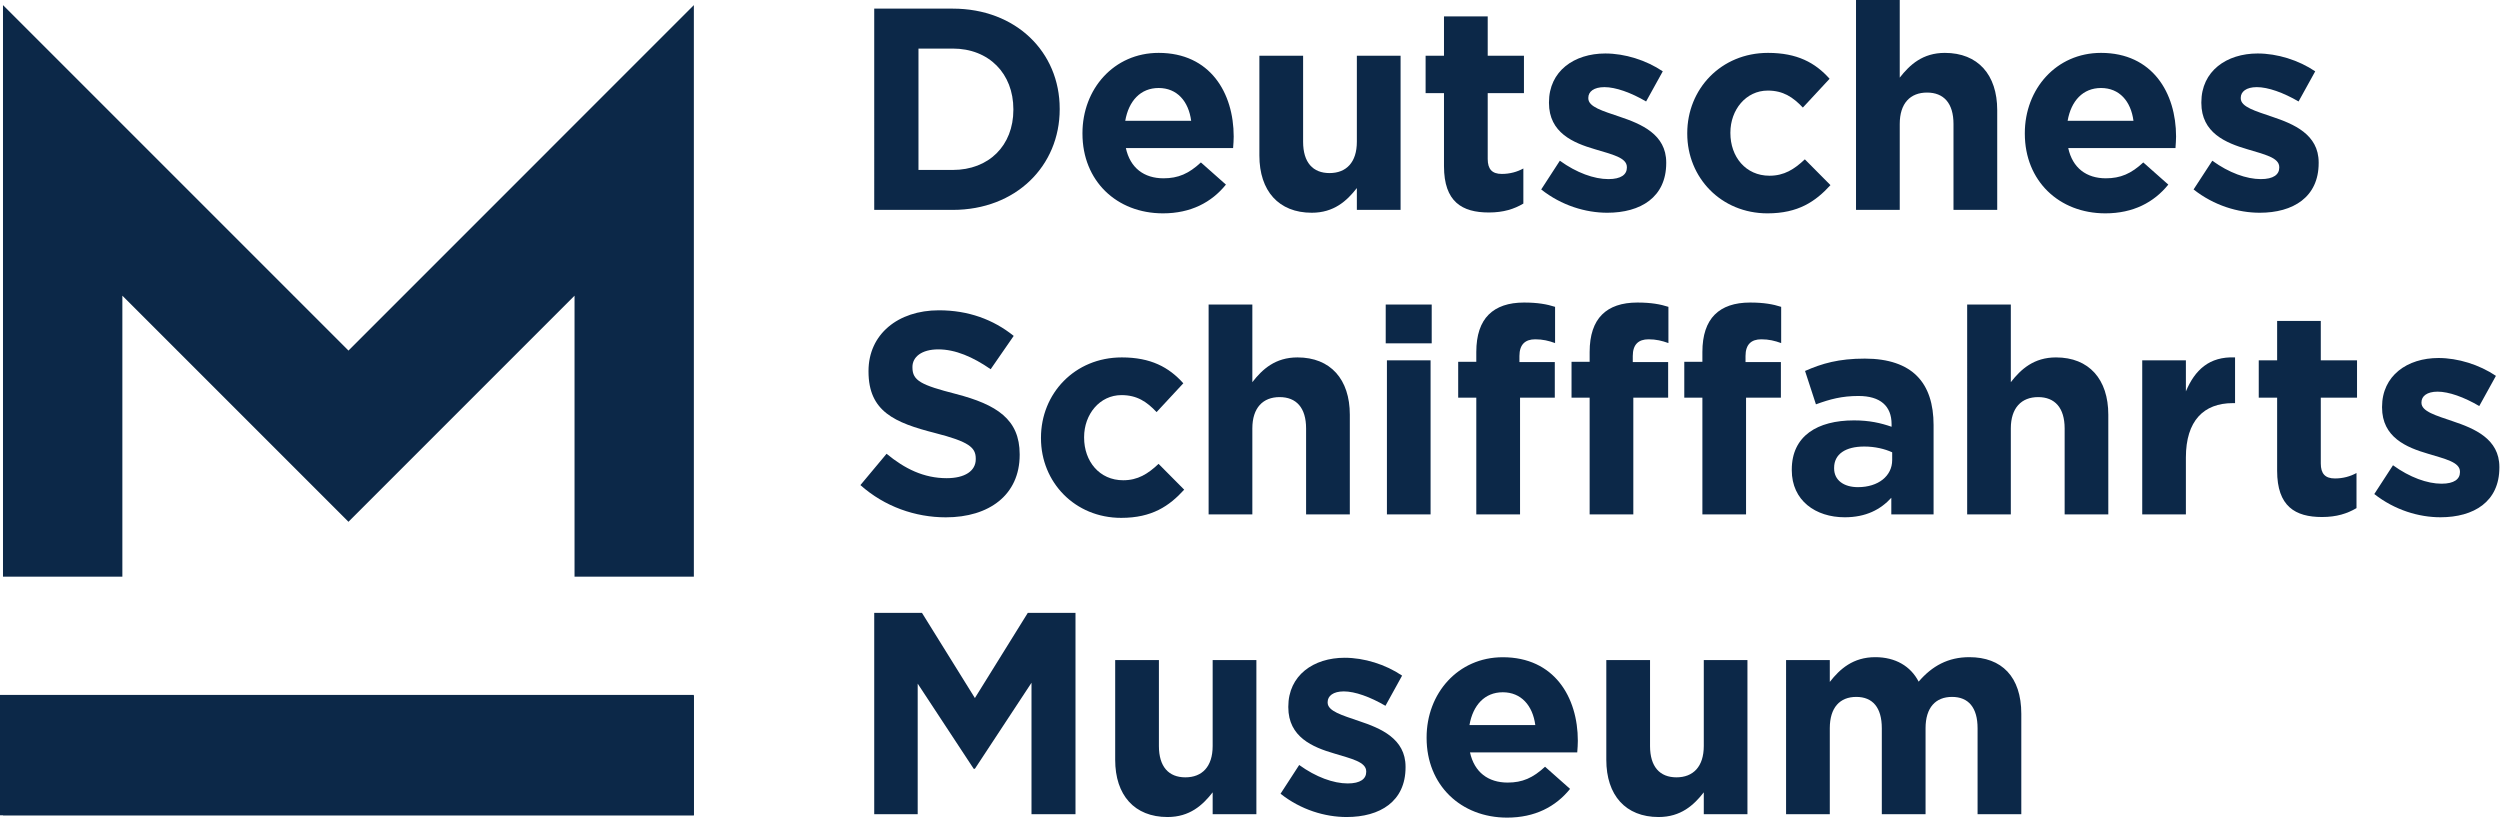
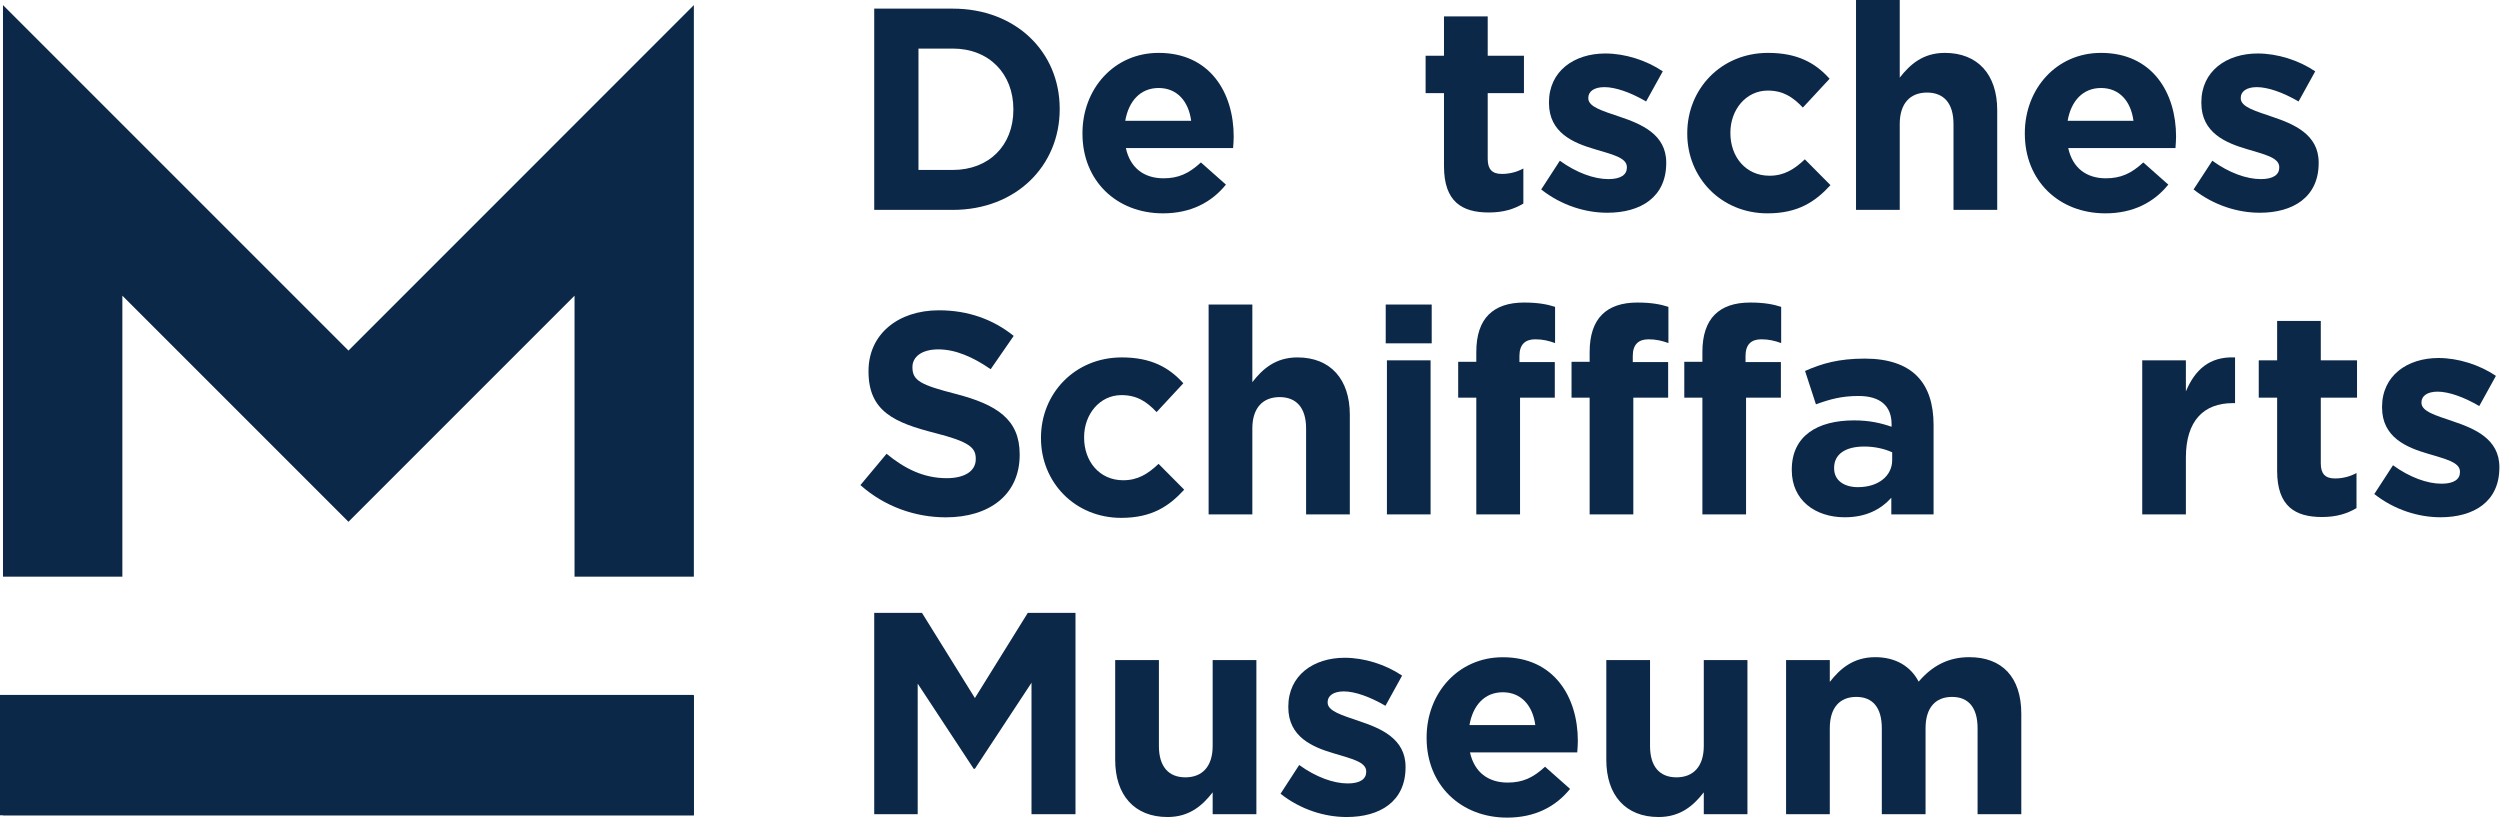
<svg xmlns="http://www.w3.org/2000/svg" viewBox="0 0 196.167 64.173" height="64.173" width="196.167" xml:space="preserve" id="svg2" version="1.1">
  <defs id="defs6">
    <clipPath id="clipPath24" clipPathUnits="userSpaceOnUse">
      <path id="path22" d="M 0,0 H 148 V 49 H 0 Z" />
    </clipPath>
  </defs>
  <g transform="matrix(1.333,0,0,1.333,0,1.9376568e-6)" id="g10">
    <g id="g12">
      <path id="path14" style="fill:#0c2848;fill-opacity:1;fill-rule:nonzero;stroke:none" d="m 0,40.906 h 40.844 v 7.086 H 0 Z" />
      <g id="g16">
        <g id="g18">
          <g clip-path="url(#clipPath24)" id="g20">
            <g id="g26">
              <path id="path28" style="fill:#0c2848;fill-opacity:1;fill-rule:nonzero;stroke:none" d="M 20.512,20.637 0.176,0.301 V 33.945 H 7.203 V 17.406 l 13.309,13.309 c 0,0 7.289,-7.289 13.308,-13.309 v 16.539 h 7.024 V 0.301 Z" />
              <path id="path30" style="fill:#0c2848;fill-opacity:1;fill-rule:nonzero;stroke:none" d="m 0.18,40.969 h 40.664 v 7.023 H 0.18 Z" />
              <path id="path32" style="fill:#0c2848;fill-opacity:1;fill-rule:nonzero;stroke:none" d="m 54.066,2.859 v 7.145 h 2.016 c 2.133,0 3.57,-1.442 3.57,-3.539 V 6.43 c 0,-2.098 -1.437,-3.571 -3.57,-3.571 z M 51.461,0.508 h 4.621 c 3.723,0 6.297,2.554 6.297,5.89 V 6.43 c 0,3.336 -2.574,5.925 -6.297,5.925 h -4.621 z" />
              <path id="path34" style="fill:#0c2848;fill-opacity:1;fill-rule:nonzero;stroke:none" d="M 70.117,7.109 C 69.965,5.957 69.285,5.18 68.203,5.18 c -1.066,0 -1.762,0.761 -1.965,1.929 z M 63.719,7.871 V 7.836 c 0,-2.59 1.843,-4.723 4.484,-4.723 3.031,0 4.418,2.352 4.418,4.926 0,0.203 -0.016,0.441 -0.035,0.676 h -6.313 c 0.254,1.168 1.067,1.781 2.219,1.781 0.863,0 1.488,-0.273 2.199,-0.934 l 1.473,1.305 c -0.848,1.047 -2.066,1.692 -3.707,1.692 -2.727,0 -4.738,-1.914 -4.738,-4.688" />
-               <path id="path36" style="fill:#0c2848;fill-opacity:1;fill-rule:nonzero;stroke:none" d="M 74.133,9.156 V 3.281 h 2.574 v 5.063 c 0,1.218 0.574,1.844 1.555,1.844 0.984,0 1.609,-0.626 1.609,-1.844 V 3.281 h 2.574 v 9.074 H 79.871 V 11.07 c -0.594,0.762 -1.355,1.453 -2.656,1.453 -1.945,0 -3.082,-1.285 -3.082,-3.367" />
              <path id="path38" style="fill:#0c2848;fill-opacity:1;fill-rule:nonzero;stroke:none" d="M 85,9.781 V 5.484 H 83.918 V 3.281 H 85 V 0.965 h 2.574 v 2.316 h 2.133 v 2.203 h -2.133 v 3.875 c 0,0.594 0.254,0.879 0.828,0.879 0.473,0 0.899,-0.117 1.27,-0.32 v 2.066 c -0.543,0.321 -1.168,0.524 -2.031,0.524 C 86.066,12.508 85,11.883 85,9.781" />
              <path id="path40" style="fill:#0c2848;fill-opacity:1;fill-rule:nonzero;stroke:none" d="M 90.723,11.152 91.82,9.461 c 0.985,0.711 2.016,1.082 2.86,1.082 0.746,0 1.086,-0.27 1.086,-0.676 V 9.836 C 95.766,9.273 94.887,9.09 93.887,8.785 92.617,8.414 91.18,7.82 91.18,6.059 V 6.023 c 0,-1.843 1.488,-2.875 3.316,-2.875 1.149,0 2.402,0.391 3.383,1.051 L 96.898,5.973 C 96.004,5.449 95.105,5.129 94.445,5.129 c -0.629,0 -0.949,0.269 -0.949,0.625 v 0.035 c 0,0.508 0.863,0.746 1.848,1.082 1.265,0.426 2.738,1.035 2.738,2.691 v 0.036 c 0,2.011 -1.504,2.925 -3.469,2.925 -1.269,0 -2.691,-0.421 -3.89,-1.371" />
              <path id="path42" style="fill:#0c2848;fill-opacity:1;fill-rule:nonzero;stroke:none" d="M 99.32,7.871 V 7.836 c 0,-2.59 1.981,-4.723 4.754,-4.723 1.711,0 2.778,0.575 3.625,1.524 l -1.574,1.695 c -0.578,-0.609 -1.152,-1 -2.066,-1 -1.286,0 -2.2,1.133 -2.2,2.473 v 0.031 c 0,1.387 0.895,2.508 2.301,2.508 0.863,0 1.457,-0.375 2.082,-0.965 l 1.508,1.519 c -0.883,0.965 -1.898,1.661 -3.707,1.661 -2.727,0 -4.723,-2.098 -4.723,-4.688" />
              <path id="path44" style="fill:#0c2848;fill-opacity:1;fill-rule:nonzero;stroke:none" d="m 109.254,0 h 2.574 v 4.57 c 0.594,-0.761 1.352,-1.457 2.656,-1.457 1.946,0 3.082,1.285 3.082,3.367 v 5.875 h -2.574 V 7.297 c 0,-1.223 -0.574,-1.848 -1.558,-1.848 -0.981,0 -1.606,0.625 -1.606,1.848 v 5.058 h -2.574 z" />
              <path id="path46" style="fill:#0c2848;fill-opacity:1;fill-rule:nonzero;stroke:none" d="m 125.586,7.109 c -0.152,-1.152 -0.828,-1.929 -1.91,-1.929 -1.067,0 -1.762,0.761 -1.965,1.929 z m -6.395,0.762 V 7.836 c 0,-2.59 1.844,-4.723 4.485,-4.723 3.027,0 4.418,2.352 4.418,4.926 0,0.203 -0.02,0.441 -0.035,0.676 h -6.313 c 0.254,1.168 1.066,1.781 2.215,1.781 0.863,0 1.492,-0.273 2.203,-0.934 l 1.473,1.305 c -0.848,1.047 -2.067,1.692 -3.707,1.692 -2.727,0 -4.739,-1.914 -4.739,-4.688" />
              <path id="path48" style="fill:#0c2848;fill-opacity:1;fill-rule:nonzero;stroke:none" d="m 129.125,11.152 1.102,-1.691 c 0.98,0.711 2.011,1.082 2.859,1.082 0.742,0 1.082,-0.27 1.082,-0.676 V 9.836 c 0,-0.563 -0.879,-0.746 -1.879,-1.051 C 131.02,8.414 129.582,7.82 129.582,6.059 V 6.023 c 0,-1.843 1.488,-2.875 3.316,-2.875 1.153,0 2.407,0.391 3.387,1.051 l -0.98,1.774 c -0.899,-0.524 -1.797,-0.844 -2.457,-0.844 -0.625,0 -0.946,0.269 -0.946,0.625 v 0.035 c 0,0.508 0.864,0.746 1.844,1.082 1.27,0.426 2.742,1.035 2.742,2.691 v 0.036 c 0,2.011 -1.508,2.925 -3.468,2.925 -1.27,0 -2.692,-0.421 -3.895,-1.371" />
              <path id="path50" style="fill:#0c2848;fill-opacity:1;fill-rule:nonzero;stroke:none" d="m 50.648,28.555 1.54,-1.844 c 1.066,0.879 2.187,1.437 3.539,1.437 1.066,0 1.711,-0.421 1.711,-1.117 v -0.035 c 0,-0.66 -0.407,-0.996 -2.387,-1.504 -2.387,-0.609 -3.926,-1.269 -3.926,-3.621 v -0.035 c 0,-2.148 1.723,-3.57 4.145,-3.57 1.726,0 3.199,0.539 4.402,1.507 l -1.356,1.961 c -1.05,-0.726 -2.082,-1.168 -3.082,-1.168 -0.996,0 -1.523,0.457 -1.523,1.032 v 0.035 c 0,0.777 0.508,1.031 2.559,1.558 2.402,0.625 3.753,1.489 3.753,3.551 v 0.035 c 0,2.352 -1.793,3.676 -4.347,3.676 -1.793,0 -3.606,-0.629 -5.028,-1.898" />
              <path id="path52" style="fill:#0c2848;fill-opacity:1;fill-rule:nonzero;stroke:none" d="m 61.277,25.797 v -0.035 c 0,-2.59 1.981,-4.723 4.758,-4.723 1.707,0 2.774,0.578 3.621,1.523 l -1.574,1.696 c -0.574,-0.61 -1.152,-1 -2.066,-1 -1.286,0 -2.2,1.133 -2.2,2.472 v 0.032 c 0,1.39 0.899,2.508 2.301,2.508 0.863,0 1.457,-0.375 2.082,-0.965 l 1.508,1.519 c -0.879,0.965 -1.895,1.66 -3.707,1.66 -2.727,0 -4.723,-2.097 -4.723,-4.687" />
              <path id="path54" style="fill:#0c2848;fill-opacity:1;fill-rule:nonzero;stroke:none" d="m 71.145,17.926 h 2.574 v 4.57 c 0.59,-0.762 1.351,-1.457 2.656,-1.457 1.945,0 3.082,1.289 3.082,3.371 v 5.871 h -2.574 v -5.062 c 0,-1.215 -0.574,-1.844 -1.559,-1.844 -0.98,0 -1.605,0.629 -1.605,1.844 v 5.062 h -2.574 z" />
              <path id="path56" style="fill:#0c2848;fill-opacity:1;fill-rule:nonzero;stroke:none" d="m 81.641,21.211 h 2.57 v 9.07 h -2.57 z M 81.57,17.926 h 2.707 v 2.285 H 81.57 Z" />
              <path id="path58" style="fill:#0c2848;fill-opacity:1;fill-rule:nonzero;stroke:none" d="m 93.574,23.41 h -1.066 v -2.113 h 1.066 v -0.578 c 0,-0.996 0.254,-1.727 0.727,-2.199 0.472,-0.473 1.168,-0.711 2.082,-0.711 0.812,0 1.355,0.101 1.828,0.253 v 2.133 c -0.375,-0.136 -0.727,-0.222 -1.168,-0.222 -0.594,0 -0.93,0.304 -0.93,0.984 v 0.355 h 2.082 v 2.098 h -2.05 v 6.871 h -2.571 z m -6.672,0 h -1.066 v -2.113 h 1.066 v -0.578 c 0,-0.996 0.254,-1.727 0.727,-2.199 0.476,-0.473 1.168,-0.711 2.082,-0.711 0.812,0 1.355,0.101 1.828,0.253 v 2.133 c -0.371,-0.136 -0.727,-0.222 -1.168,-0.222 -0.59,0 -0.93,0.304 -0.93,0.984 v 0.355 h 2.082 v 2.098 h -2.046 v 6.871 h -2.575 z" />
              <path id="path60" style="fill:#0c2848;fill-opacity:1;fill-rule:nonzero;stroke:none" d="m 100.211,23.41 h -1.066 v -2.113 h 1.066 v -0.578 c 0,-0.996 0.254,-1.727 0.727,-2.199 0.472,-0.473 1.167,-0.711 2.082,-0.711 0.812,0 1.355,0.101 1.828,0.253 v 2.133 c -0.375,-0.136 -0.727,-0.222 -1.168,-0.222 -0.594,0 -0.93,0.304 -0.93,0.984 v 0.355 h 2.082 v 2.098 h -2.051 v 6.871 h -2.57 z" />
              <path id="path62" style="fill:#0c2848;fill-opacity:1;fill-rule:nonzero;stroke:none" d="m 111.383,27.082 v -0.457 c -0.442,-0.203 -1.016,-0.34 -1.645,-0.34 -1.097,0 -1.773,0.442 -1.773,1.254 v 0.035 c 0,0.696 0.574,1.102 1.402,1.102 1.203,0 2.016,-0.66 2.016,-1.594 m -5.91,0.594 v -0.035 c 0,-1.981 1.507,-2.895 3.66,-2.895 0.91,0 1.57,0.152 2.215,0.375 v -0.152 c 0,-1.067 -0.66,-1.66 -1.946,-1.66 -0.98,0 -1.675,0.187 -2.507,0.492 l -0.641,-1.965 c 1,-0.441 1.98,-0.727 3.519,-0.727 1.407,0 2.418,0.371 3.063,1.016 0.68,0.676 0.984,1.676 0.984,2.895 v 5.261 h -2.488 v -0.98 c -0.629,0.691 -1.492,1.148 -2.742,1.148 -1.711,0 -3.117,-0.98 -3.117,-2.773" />
-               <path id="path64" style="fill:#0c2848;fill-opacity:1;fill-rule:nonzero;stroke:none" d="m 115.797,17.926 h 2.57 v 4.57 c 0.594,-0.762 1.356,-1.457 2.66,-1.457 1.946,0 3.078,1.289 3.078,3.371 v 5.871 h -2.57 v -5.062 c 0,-1.215 -0.578,-1.844 -1.558,-1.844 -0.981,0 -1.61,0.629 -1.61,1.844 v 5.062 h -2.57 z" />
              <path id="path66" style="fill:#0c2848;fill-opacity:1;fill-rule:nonzero;stroke:none" d="m 126.102,21.211 h 2.57 v 1.828 c 0.527,-1.254 1.371,-2.066 2.894,-2 v 2.691 h -0.132 c -1.711,0 -2.762,1.036 -2.762,3.2 v 3.351 h -2.57 z" />
              <path id="path68" style="fill:#0c2848;fill-opacity:1;fill-rule:nonzero;stroke:none" d="M 134.043,27.711 V 23.41 h -1.082 v -2.199 h 1.082 v -2.32 h 2.57 v 2.32 h 2.133 v 2.199 h -2.133 v 3.875 c 0,0.594 0.254,0.879 0.832,0.879 0.473,0 0.899,-0.117 1.27,-0.32 v 2.066 c -0.543,0.32 -1.168,0.524 -2.031,0.524 -1.575,0 -2.641,-0.625 -2.641,-2.723" />
              <path id="path70" style="fill:#0c2848;fill-opacity:1;fill-rule:nonzero;stroke:none" d="m 139.762,29.082 1.101,-1.695 c 0.981,0.711 2.016,1.086 2.86,1.086 0.746,0 1.082,-0.274 1.082,-0.68 v -0.031 c 0,-0.563 -0.879,-0.746 -1.875,-1.051 -1.27,-0.371 -2.711,-0.965 -2.711,-2.727 v -0.031 c 0,-1.848 1.492,-2.879 3.32,-2.879 1.149,0 2.402,0.391 3.383,1.051 l -0.981,1.777 c -0.898,-0.527 -1.793,-0.847 -2.453,-0.847 -0.629,0 -0.949,0.269 -0.949,0.625 v 0.035 c 0,0.508 0.863,0.746 1.844,1.082 1.269,0.426 2.742,1.035 2.742,2.691 v 0.035 c 0,2.012 -1.504,2.926 -3.469,2.926 -1.269,0 -2.691,-0.422 -3.894,-1.367" />
              <path id="path72" style="fill:#0c2848;fill-opacity:1;fill-rule:nonzero;stroke:none" d="m 51.461,36.078 h 2.812 l 3.114,5.012 3.113,-5.012 h 2.809 v 11.848 h -2.59 v -7.735 l -3.332,5.063 H 57.316 L 54.02,40.242 v 7.684 h -2.559 z" />
              <path id="path74" style="fill:#0c2848;fill-opacity:1;fill-rule:nonzero;stroke:none" d="m 65.645,44.727 v -5.872 h 2.574 v 5.059 c 0,1.219 0.574,1.844 1.558,1.844 0.981,0 1.606,-0.625 1.606,-1.844 v -5.059 h 2.574 v 9.071 h -2.574 v -1.285 c -0.594,0.761 -1.352,1.453 -2.656,1.453 -1.946,0 -3.082,-1.285 -3.082,-3.367" />
              <path id="path76" style="fill:#0c2848;fill-opacity:1;fill-rule:nonzero;stroke:none" d="m 75.379,46.723 1.098,-1.692 c 0.984,0.711 2.015,1.086 2.859,1.086 0.746,0 1.086,-0.273 1.086,-0.679 v -0.032 c 0,-0.558 -0.879,-0.746 -1.879,-1.051 -1.27,-0.371 -2.707,-0.964 -2.707,-2.726 v -0.031 c 0,-1.848 1.488,-2.879 3.316,-2.879 1.153,0 2.403,0.39 3.383,1.051 l -0.98,1.777 c -0.899,-0.524 -1.793,-0.848 -2.453,-0.848 -0.625,0 -0.95,0.27 -0.95,0.629 v 0.031 c 0,0.508 0.864,0.746 1.848,1.086 1.27,0.422 2.738,1.032 2.738,2.688 v 0.035 c 0,2.012 -1.504,2.926 -3.468,2.926 -1.27,0 -2.692,-0.422 -3.891,-1.371" />
              <path id="path78" style="fill:#0c2848;fill-opacity:1;fill-rule:nonzero;stroke:none" d="m 90.375,42.68 c -0.152,-1.149 -0.832,-1.93 -1.914,-1.93 -1.066,0 -1.758,0.762 -1.961,1.93 z m -6.398,0.761 v -0.035 c 0,-2.586 1.843,-4.718 4.484,-4.718 3.031,0 4.418,2.351 4.418,4.921 0,0.203 -0.016,0.442 -0.035,0.68 h -6.313 c 0.254,1.164 1.067,1.777 2.219,1.777 0.863,0 1.488,-0.273 2.199,-0.933 l 1.473,1.305 c -0.848,1.05 -2.067,1.691 -3.707,1.691 -2.723,0 -4.738,-1.914 -4.738,-4.688" />
              <path id="path80" style="fill:#0c2848;fill-opacity:1;fill-rule:nonzero;stroke:none" d="m 94.555,44.727 v -5.872 h 2.574 v 5.059 c 0,1.219 0.574,1.844 1.555,1.844 0.98,0 1.609,-0.625 1.609,-1.844 v -5.059 h 2.57 v 9.071 h -2.57 v -1.285 c -0.594,0.761 -1.355,1.453 -2.66,1.453 -1.945,0 -3.078,-1.285 -3.078,-3.367" />
              <path id="path82" style="fill:#0c2848;fill-opacity:1;fill-rule:nonzero;stroke:none" d="m 105.137,38.855 h 2.574 v 1.286 c 0.594,-0.762 1.371,-1.457 2.676,-1.457 1.183,0 2.082,0.527 2.554,1.441 0.797,-0.93 1.743,-1.441 2.981,-1.441 1.91,0 3.062,1.152 3.062,3.336 v 5.906 h -2.574 v -5.059 c 0,-1.219 -0.539,-1.844 -1.504,-1.844 -0.965,0 -1.558,0.625 -1.558,1.844 v 5.059 h -2.575 v -5.059 c 0,-1.219 -0.539,-1.844 -1.503,-1.844 -0.965,0 -1.559,0.625 -1.559,1.844 v 5.059 h -2.574 z" />
            </g>
          </g>
        </g>
      </g>
    </g>
  </g>
</svg>